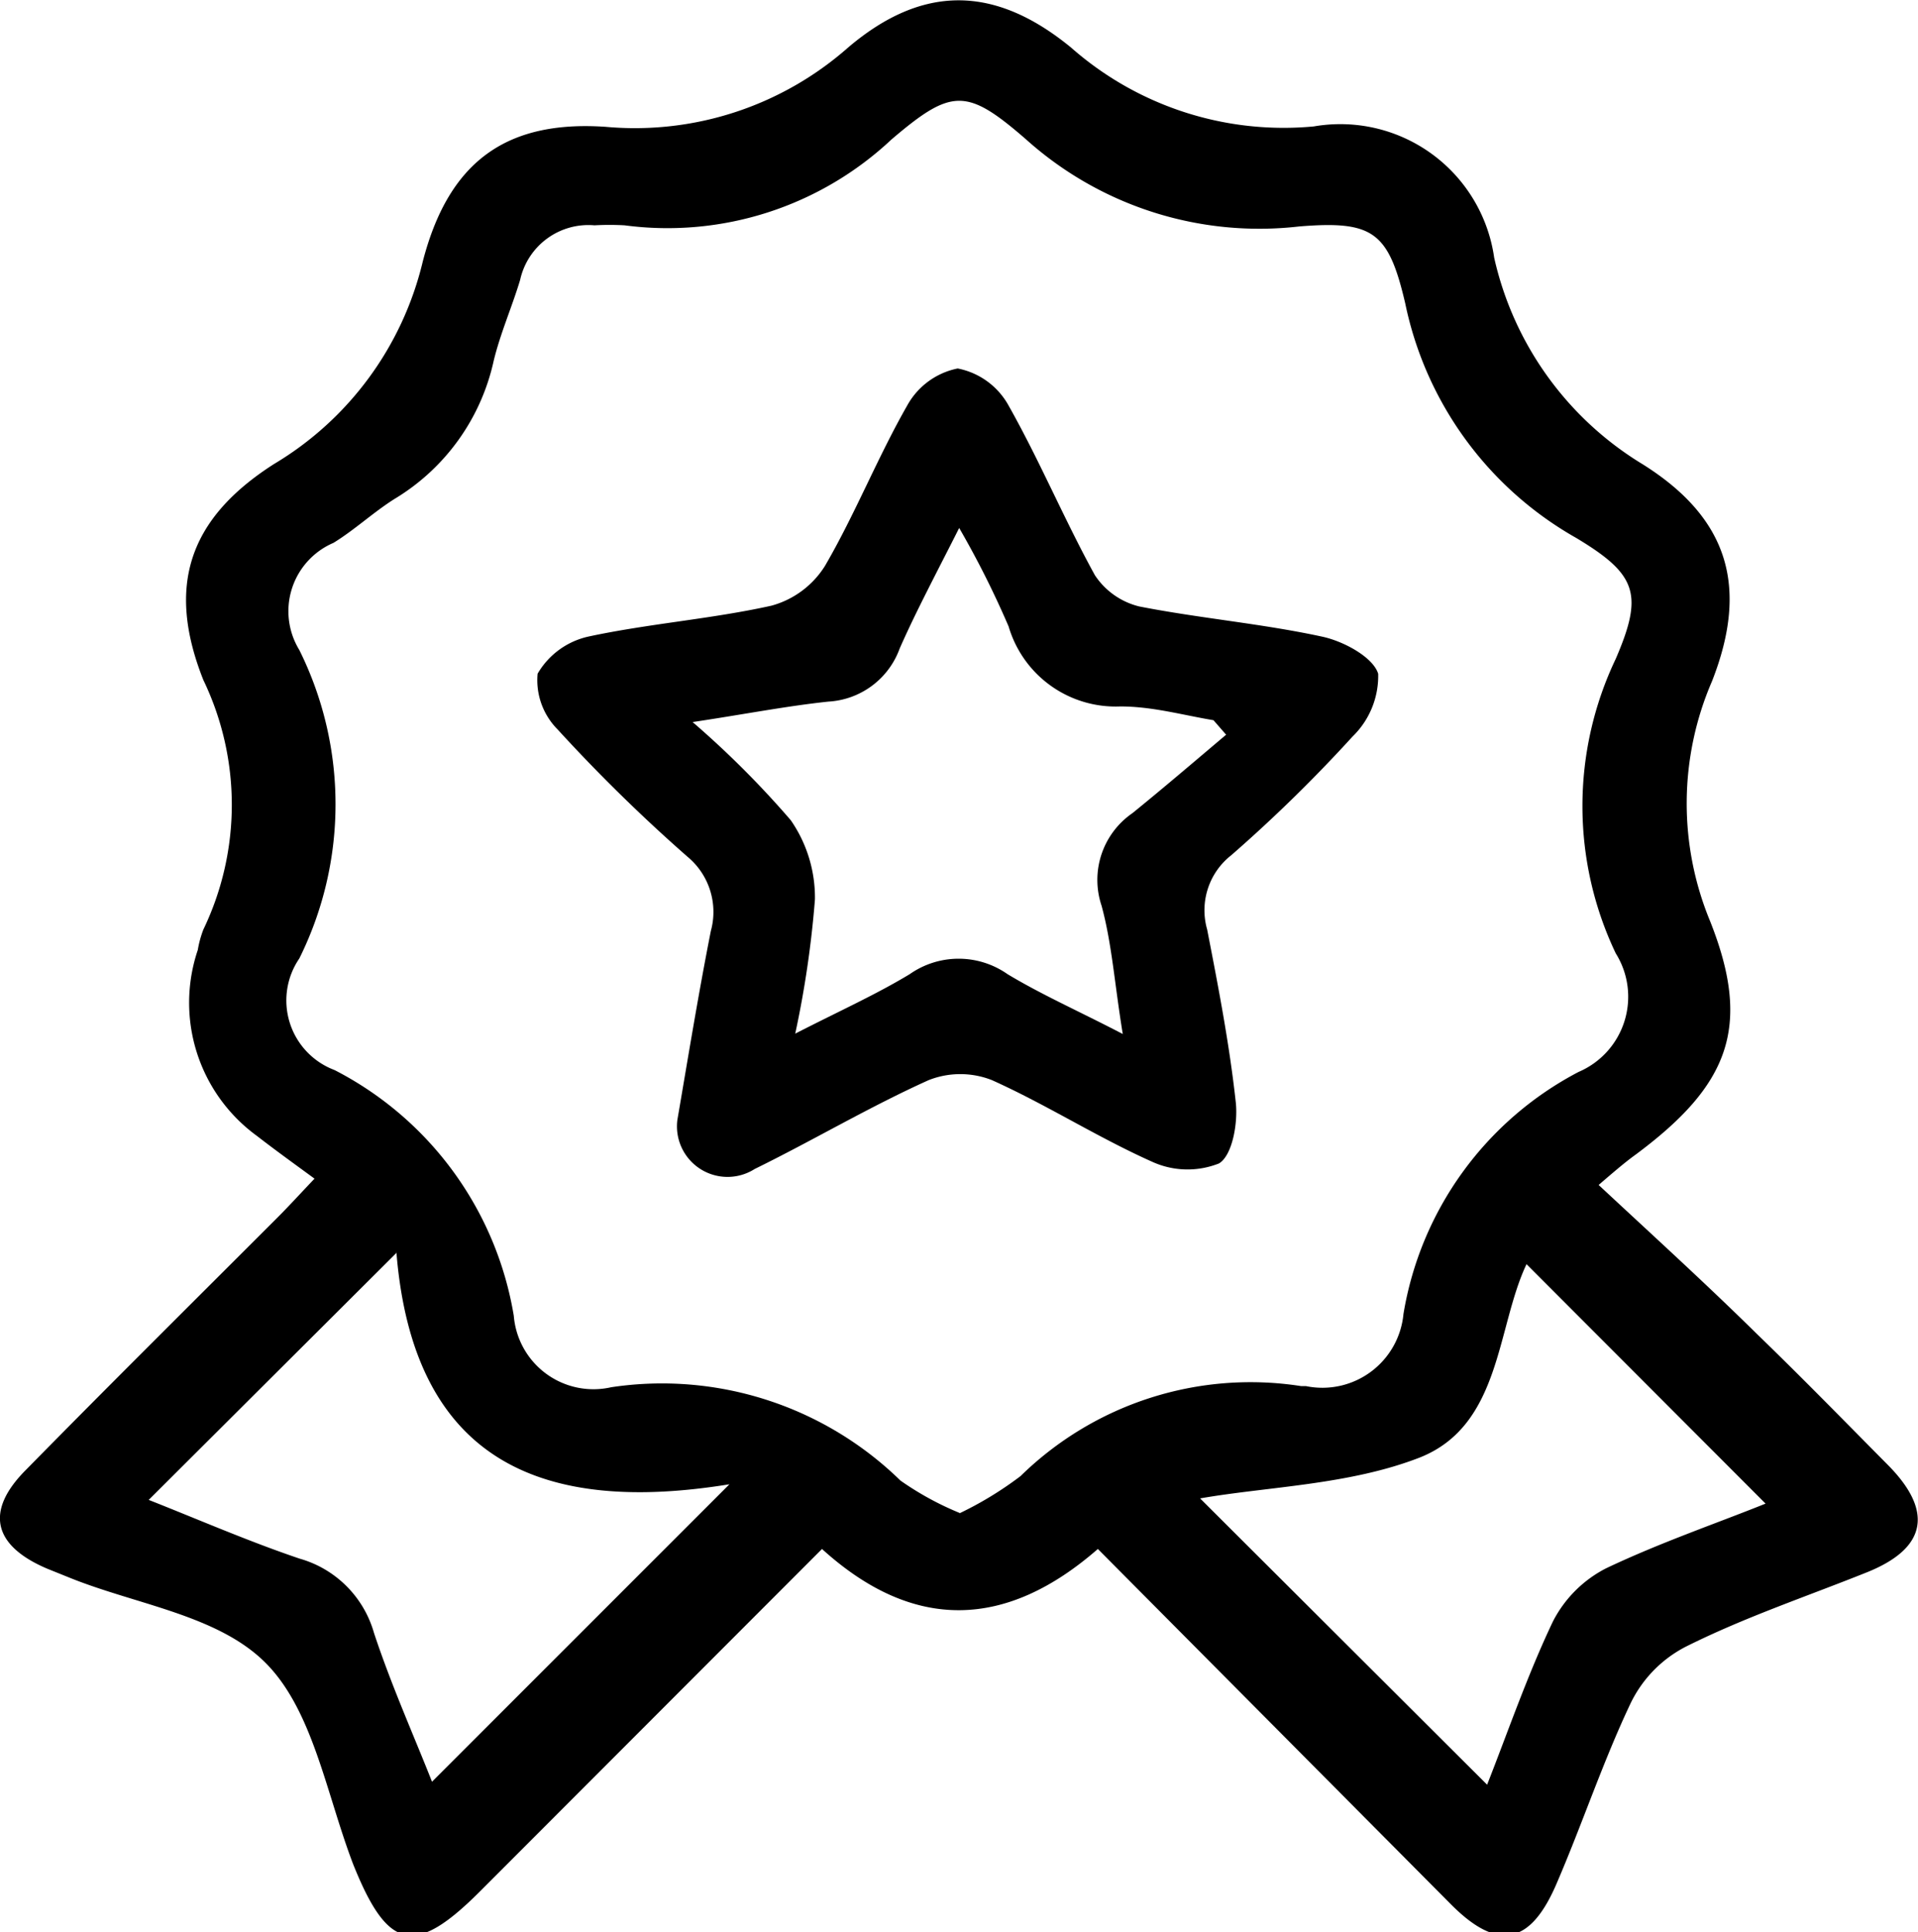
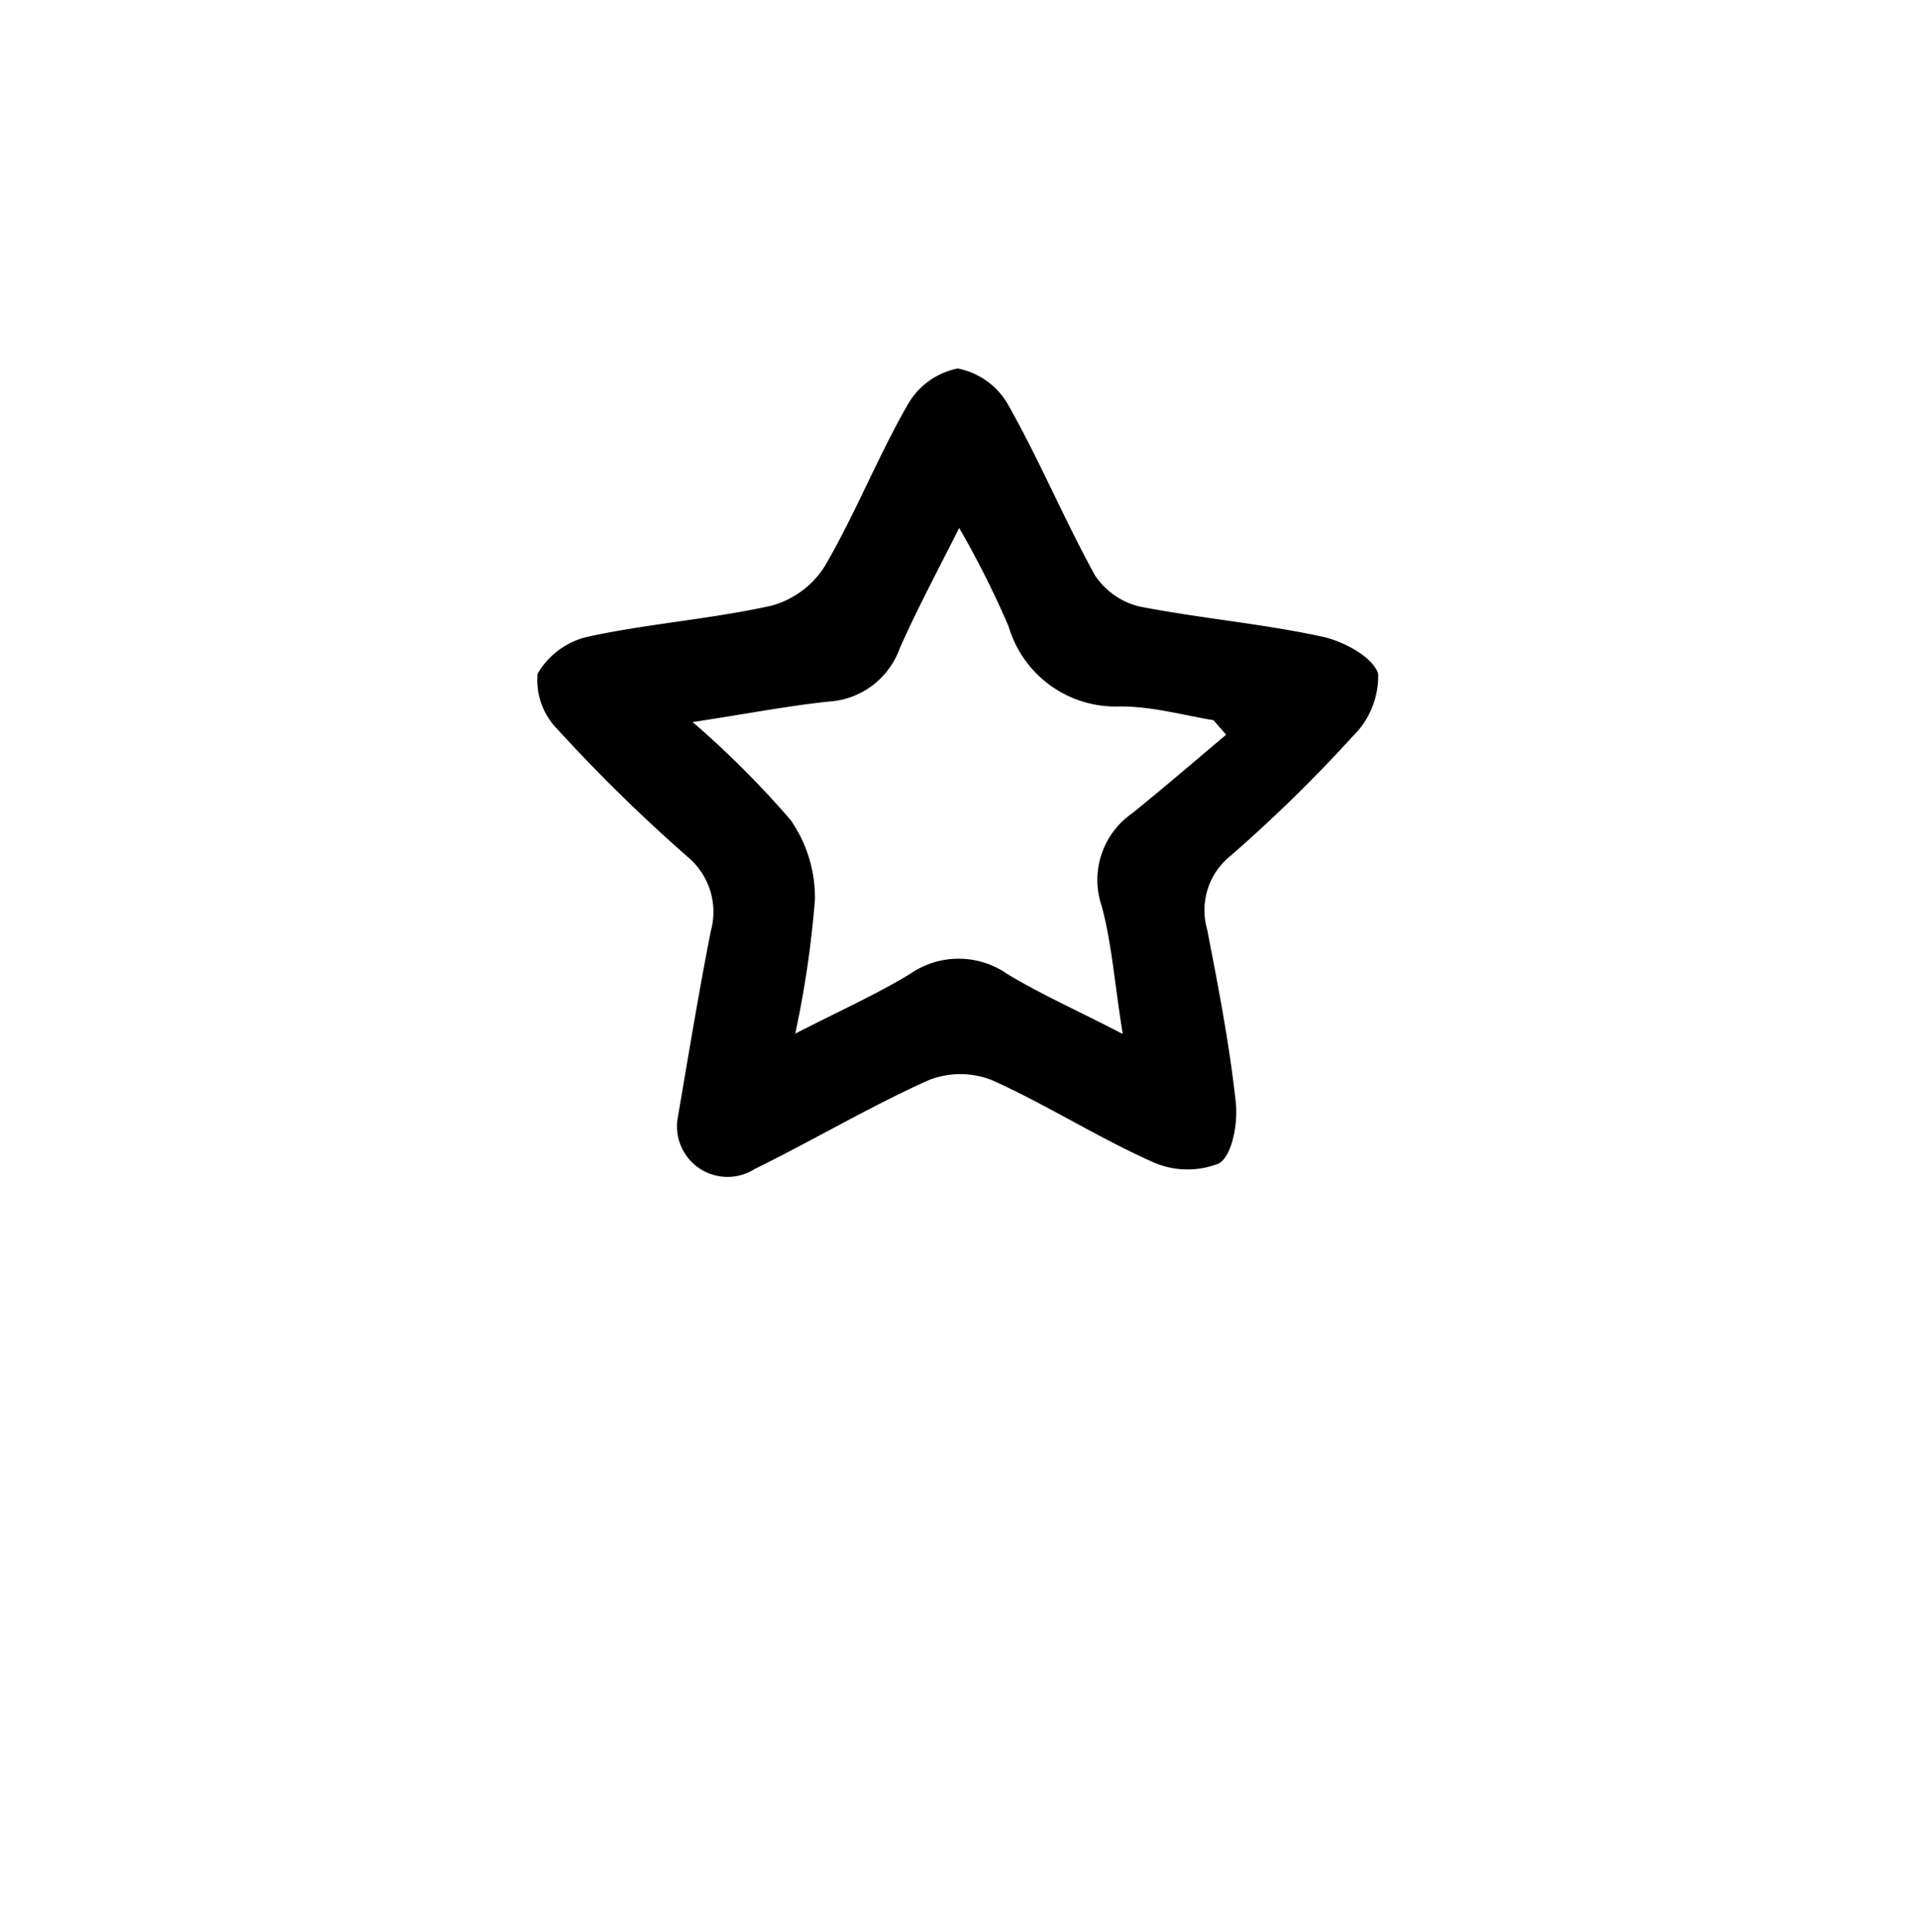
<svg xmlns="http://www.w3.org/2000/svg" viewBox="0 0 51.59 51.97">
  <g id="Слой_2" data-name="Слой 2">
    <g id="Слой_1-2" data-name="Слой 1">
-       <path d="M8.46,31.7c-.56-.41-1.06-.77-1.55-1.15a4.43,4.43,0,0,1-1.59-5A2.85,2.85,0,0,1,5.47,25a7.74,7.74,0,0,0,0-6.71c-1-2.52-.4-4.34,1.9-5.81a8.69,8.69,0,0,0,4-5.44c.69-2.67,2.22-3.81,4.91-3.63a8.67,8.67,0,0,0,6.53-2.13c2-1.7,3.94-1.69,6,0A8.65,8.65,0,0,0,35.34,3.4a4.18,4.18,0,0,1,4.85,3.53,8.73,8.73,0,0,0,4,5.56c2.29,1.44,2.86,3.28,1.86,5.83A8.28,8.28,0,0,0,46,24.78c1.13,2.85.5,4.41-2,6.27-.25.18-.49.38-1,.82,1.46,1.36,2.87,2.64,4.25,4,1.2,1.16,2.36,2.35,3.53,3.53s1.13,2.21-.57,2.89-3.29,1.21-4.87,2a3.35,3.35,0,0,0-1.48,1.52c-.75,1.58-1.3,3.25-2,4.87s-1.57,1.8-2.82.55l-9.51-9.57c-2.45,2.14-4.94,2.25-7.42,0l-9.2,9.21c-1.76,1.76-2.48,1.59-3.41-.73C8.77,48.23,8.42,46,7.14,44.72s-3.46-1.56-5.25-2.28l-.62-.25C-.19,41.57-.41,40.64.7,39.53,2.94,37.25,5.21,35,7.46,32.75,7.77,32.44,8.07,32.11,8.46,31.7Zm17.35,9a9.5,9.5,0,0,0,1.64-1A8.84,8.84,0,0,1,35,37.28h.13a2.19,2.19,0,0,0,2.62-1.94,9,9,0,0,1,4.71-6.51,2.2,2.2,0,0,0,1-3.19,9.2,9.2,0,0,1,0-7.92c.75-1.74.57-2.27-1.06-3.25a9.44,9.44,0,0,1-4.6-6.3c-.45-1.94-.87-2.24-2.85-2.08A9.39,9.39,0,0,1,27.6,3.75c-1.6-1.39-2-1.38-3.62,0A8.8,8.8,0,0,1,16.8,6.06a7.3,7.3,0,0,0-.81,0,1.88,1.88,0,0,0-2,1.47c-.22.73-.53,1.43-.71,2.17a5.78,5.78,0,0,1-2.67,3.72c-.57.36-1.07.83-1.64,1.18a2,2,0,0,0-.92,2.88,9.32,9.32,0,0,1,0,8.3,2,2,0,0,0,.95,3,9.1,9.1,0,0,1,4.82,6.61,2.15,2.15,0,0,0,2.62,1.92,9.18,9.18,0,0,1,7.78,2.51A8.12,8.12,0,0,0,25.81,40.69Zm-15.15-7L4,40.34c1.32.52,2.67,1.11,4.06,1.58a2.9,2.9,0,0,1,2,2c.47,1.42,1.08,2.78,1.56,4l8-8C14.63,40.73,11.11,39.35,10.66,33.65ZM40,48c.56-1.42,1.08-2.94,1.77-4.39a3.29,3.29,0,0,1,1.43-1.43c1.45-.69,3-1.22,4.29-1.74L41.06,34c-.81,1.71-.68,4.33-2.87,5.2-1.9.74-4.08.78-5.91,1.1Z" />
      <path d="M18.22,30.12c.28-1.63.56-3.36.9-5.08a1.93,1.93,0,0,0-.63-2A44.43,44.43,0,0,1,15,19.62a1.88,1.88,0,0,1-.54-1.5,2.11,2.11,0,0,1,1.37-1c1.63-.35,3.3-.47,4.92-.83a2.46,2.46,0,0,0,1.44-1.07c.81-1.39,1.41-2.91,2.21-4.31a2,2,0,0,1,1.36-1,2,2,0,0,1,1.37,1c.84,1.49,1.5,3.07,2.32,4.56a2,2,0,0,0,1.19.84c1.63.32,3.29.46,4.91.81.58.12,1.38.55,1.52,1a2.27,2.27,0,0,1-.69,1.69A39.77,39.77,0,0,1,33.12,23a1.88,1.88,0,0,0-.65,2c.3,1.54.6,3.09.77,4.65.06.55-.09,1.42-.45,1.64A2.29,2.29,0,0,1,31,31.25c-1.48-.66-2.85-1.54-4.32-2.2a2.32,2.32,0,0,0-1.7,0c-1.6.72-3.11,1.62-4.68,2.39A1.36,1.36,0,0,1,18.22,30.12ZM25.8,14.2c-.62,1.23-1.15,2.22-1.6,3.24a2.17,2.17,0,0,1-1.92,1.43c-1.13.12-2.25.34-3.65.55a25.21,25.21,0,0,1,2.64,2.64,3.65,3.65,0,0,1,.65,2.13,27.17,27.17,0,0,1-.53,3.61c1.19-.61,2.17-1.05,3.08-1.6a2.29,2.29,0,0,1,2.63,0c.93.56,1.93,1,3.1,1.61-.22-1.34-.29-2.42-.57-3.45a2.18,2.18,0,0,1,.83-2.49c.85-.69,1.68-1.4,2.52-2.11l-.34-.39C31.8,19.23,31,19,30.13,19a3,3,0,0,1-3-2.15A25.09,25.09,0,0,0,25.8,14.2Z" />
    </g>
  </g>
</svg>